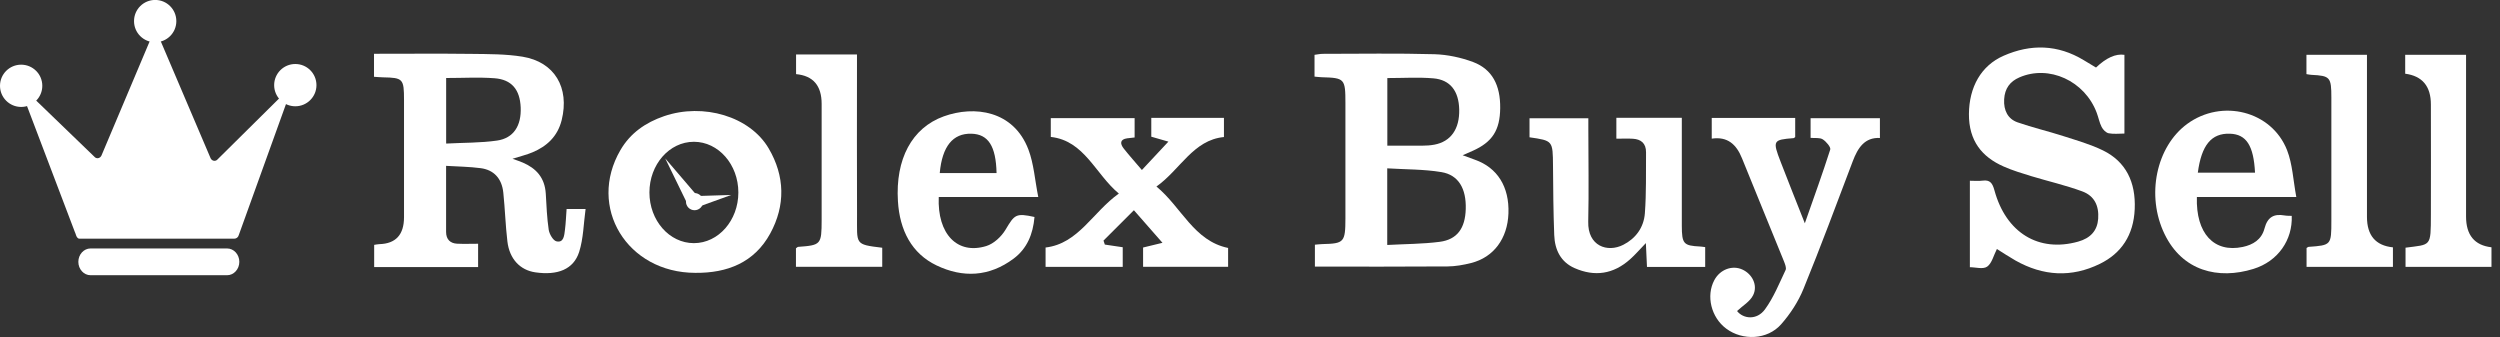
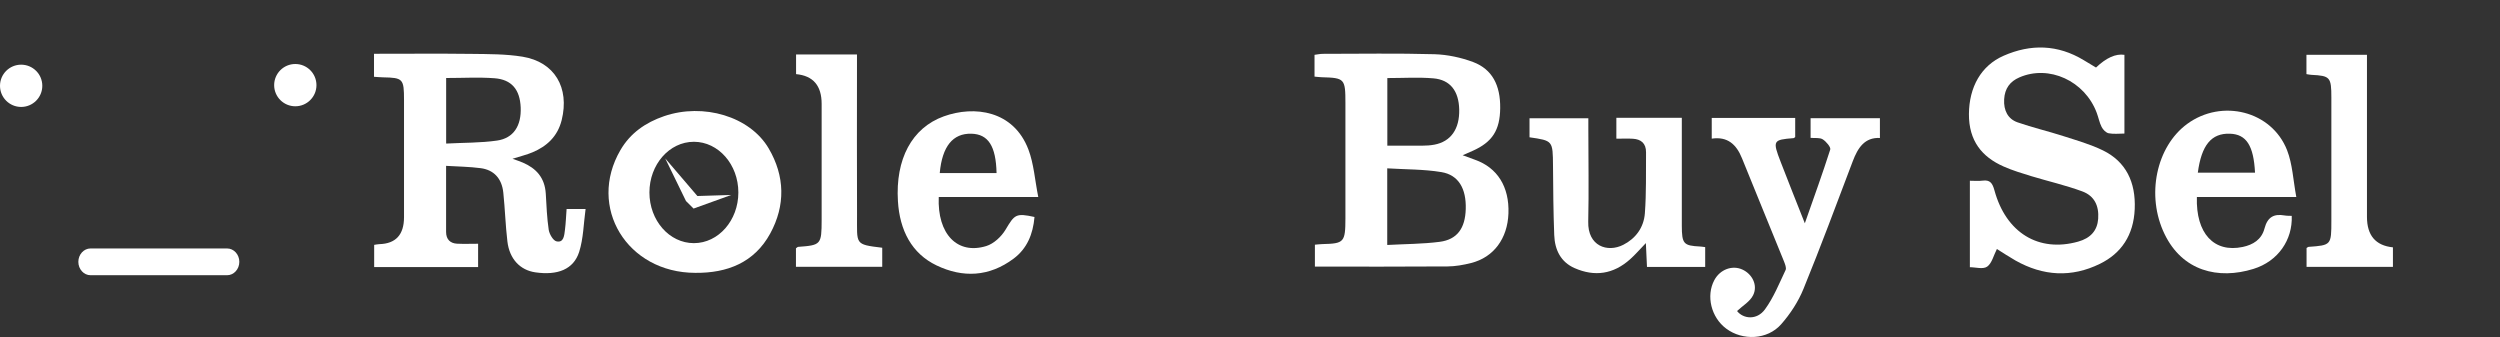
<svg xmlns="http://www.w3.org/2000/svg" width="178" height="24" viewBox="0 0 178 24" fill="none">
  <rect x="0" y="0" width="178" height="24" fill="#333333" stroke="none" />
  <g clip-path="url(#clip0_194_1867)">
    <path d="M26.629 3.829C28.987 3.829 31.293 3.809 33.6 3.837C34.802 3.852 36.02 3.844 37.207 4.037C39.486 4.412 40.566 6.239 39.991 8.555C39.695 9.733 38.918 10.422 37.917 10.844C37.495 11.021 37.05 11.127 36.49 11.305C36.813 11.423 37.03 11.49 37.235 11.581C38.161 11.982 38.788 12.636 38.859 13.786C38.91 14.645 38.942 15.512 39.068 16.358C39.115 16.67 39.384 17.127 39.616 17.182C40.148 17.308 40.176 16.748 40.227 16.347C40.286 15.882 40.302 15.409 40.342 14.881H41.694C41.552 15.913 41.54 16.981 41.237 17.934C40.839 19.183 39.699 19.62 38.118 19.391C37.034 19.234 36.277 18.446 36.127 17.194C35.989 16.039 35.957 14.87 35.835 13.711C35.729 12.699 35.153 12.097 34.23 11.974C33.426 11.868 32.614 11.86 31.762 11.809C31.762 13.467 31.755 14.992 31.762 16.516C31.762 17.056 32.07 17.327 32.543 17.351C33.024 17.375 33.509 17.355 34.041 17.355V19.013H26.641V17.434C26.763 17.418 26.885 17.387 27.007 17.383C28.18 17.351 28.766 16.712 28.766 15.464C28.766 12.683 28.766 9.899 28.766 7.118C28.766 5.609 28.691 5.534 27.276 5.507C27.074 5.503 26.877 5.483 26.629 5.467V3.829ZM31.766 5.554V10.222C33.012 10.155 34.211 10.178 35.39 10.009C36.572 9.836 37.128 8.949 37.073 7.645C37.018 6.377 36.431 5.66 35.2 5.57C34.081 5.487 32.953 5.554 31.766 5.554Z" fill="white" />
    <path d="M93.594 5.459V3.904C93.807 3.876 94 3.833 94.193 3.833C96.839 3.833 99.484 3.785 102.13 3.86C103.06 3.888 104.022 4.093 104.902 4.423C106.246 4.936 106.833 6.07 106.814 7.697C106.798 9.276 106.25 10.119 104.85 10.742C104.665 10.824 104.48 10.903 104.141 11.053C104.523 11.194 104.767 11.289 105.012 11.372C106.613 11.935 107.472 13.302 107.401 15.197C107.338 16.985 106.348 18.324 104.744 18.726C104.196 18.864 103.628 18.966 103.068 18.97C99.938 18.994 96.807 18.982 93.621 18.982V17.422C93.814 17.406 93.988 17.383 94.162 17.379C95.703 17.343 95.79 17.249 95.794 15.539C95.794 12.809 95.794 10.084 95.794 7.354C95.794 5.597 95.739 5.546 94.11 5.499C93.96 5.495 93.811 5.475 93.594 5.455V5.459ZM98.767 17.442C100.068 17.371 101.298 17.375 102.512 17.217C103.754 17.052 104.322 16.252 104.361 14.885C104.405 13.432 103.849 12.455 102.627 12.254C101.377 12.045 100.091 12.069 98.771 11.986V17.442H98.767ZM98.778 5.558V10.371C99.65 10.371 100.466 10.375 101.282 10.371C101.562 10.371 101.846 10.352 102.126 10.3C103.301 10.08 103.928 9.186 103.896 7.795C103.865 6.484 103.261 5.68 102.055 5.578C100.99 5.487 99.914 5.558 98.778 5.558Z" fill="white" />
    <path d="M140.255 19.033V12.869C140.578 12.869 140.878 12.9 141.169 12.861C141.67 12.798 141.855 13.01 142.001 13.542C142.825 16.579 145.155 17.989 147.959 17.205C148.85 16.957 149.327 16.418 149.39 15.582C149.457 14.661 149.13 13.948 148.254 13.625C147.068 13.188 145.834 12.908 144.627 12.542C143.961 12.337 143.291 12.136 142.652 11.852C141.118 11.175 140.176 10.029 140.188 8.118C140.203 6.196 141.051 4.676 142.656 3.97C144.592 3.12 146.512 3.163 148.365 4.286C148.657 4.463 148.948 4.636 149.236 4.809C149.97 4.111 150.644 3.809 151.259 3.904V9.509C150.88 9.509 150.498 9.56 150.139 9.489C149.95 9.454 149.737 9.237 149.638 9.044C149.477 8.733 149.414 8.366 149.287 8.032C148.436 5.755 145.885 4.593 143.779 5.511C143.117 5.798 142.739 6.291 142.695 7.074C142.652 7.866 142.963 8.469 143.645 8.709C144.714 9.083 145.822 9.339 146.898 9.686C147.852 9.993 148.83 10.269 149.733 10.71C151.361 11.506 152.075 12.963 151.992 14.885C151.913 16.741 151.042 18.037 149.512 18.785C147.49 19.777 145.471 19.659 143.503 18.549C143.054 18.293 142.62 18.005 142.179 17.729C141.946 18.182 141.82 18.749 141.489 18.982C141.193 19.191 140.673 19.025 140.247 19.025L140.255 19.033Z" fill="white" />
-     <path d="M82.343 13.286C84.117 14.743 85.004 17.154 87.441 17.654V18.997H81.388V17.623C81.751 17.536 82.13 17.442 82.768 17.288C82.019 16.429 81.412 15.74 80.734 14.968C79.993 15.709 79.279 16.418 78.569 17.13L78.664 17.414C79.07 17.477 79.476 17.536 79.938 17.603V19.001H74.445V17.623C76.783 17.351 77.805 15.098 79.662 13.782C77.982 12.384 77.217 10.017 74.816 9.749V8.41H80.785V9.788C80.604 9.808 80.434 9.824 80.261 9.847C79.74 9.918 79.729 10.222 80.016 10.584C80.415 11.088 80.844 11.565 81.302 12.104C81.909 11.454 82.481 10.844 83.19 10.084C82.701 9.942 82.378 9.851 81.972 9.733V8.394H87.145V9.757C84.957 9.966 84.034 12.077 82.343 13.278V13.286Z" fill="white" />
    <path d="M121.876 9.875V8.398H127.818V9.757C127.782 9.78 127.743 9.832 127.699 9.836C126.237 9.95 126.197 10.009 126.781 11.521C127.313 12.904 127.865 14.279 128.504 15.898C129.166 14.011 129.773 12.341 130.314 10.643C130.365 10.478 130.018 10.072 129.781 9.922C129.56 9.784 129.237 9.847 128.914 9.816V8.418H133.85V9.824C132.766 9.769 132.277 10.525 131.914 11.486C130.763 14.519 129.635 17.568 128.409 20.565C128.035 21.487 127.459 22.361 126.816 23.09C125.839 24.201 124.068 24.268 122.905 23.397C121.833 22.598 121.458 21.066 122.061 19.943C122.464 19.187 123.335 18.86 124.056 19.191C124.758 19.51 125.172 20.309 124.825 21.014C124.597 21.479 124.072 21.77 123.678 22.145C124.119 22.708 125.085 22.818 125.665 22.027C126.276 21.192 126.682 20.179 127.136 19.222C127.207 19.076 127.092 18.797 127.017 18.604C126.028 16.158 125.018 13.723 124.033 11.277C123.631 10.277 123 9.706 121.88 9.871L121.876 9.875Z" fill="white" />
    <path d="M108.902 9.78V8.421H113.09C113.09 8.685 113.09 8.977 113.09 9.268C113.09 11.439 113.133 13.609 113.082 15.779C113.038 17.524 114.45 18.005 115.577 17.43C116.453 16.985 117.036 16.213 117.115 15.185C117.222 13.747 117.186 12.297 117.198 10.852C117.206 10.186 116.819 9.914 116.267 9.879C115.889 9.855 115.506 9.875 115.085 9.875V8.386H119.745C119.745 9.406 119.745 10.399 119.745 11.392C119.745 12.951 119.745 14.507 119.745 16.067C119.749 17.367 119.867 17.493 121.05 17.552C121.148 17.556 121.251 17.576 121.409 17.595V19.005H117.265C117.241 18.485 117.218 17.977 117.186 17.308C116.752 17.757 116.433 18.131 116.07 18.454C114.872 19.529 113.539 19.718 112.108 19.088C111.134 18.659 110.7 17.804 110.661 16.729C110.598 15.09 110.586 13.448 110.574 11.805C110.558 10.017 110.57 10.017 108.906 9.776L108.902 9.78Z" fill="white" />
    <path d="M163.495 14.027H156.418C156.335 16.626 157.64 18.013 159.678 17.584C160.408 17.43 161.023 17.064 161.232 16.268C161.453 15.425 161.93 15.216 162.647 15.338C162.821 15.37 162.998 15.362 163.172 15.37C163.239 17.067 162.214 18.6 160.443 19.147C157.936 19.923 155.393 19.301 154.119 16.67C152.783 13.92 153.528 10.434 155.728 8.823C158.2 7.015 161.744 7.898 162.84 10.694C163.227 11.687 163.274 12.833 163.495 14.015V14.027ZM156.485 12.293H160.558C160.459 10.355 159.935 9.56 158.776 9.52C157.455 9.473 156.745 10.324 156.485 12.293Z" fill="white" />
    <path d="M73.924 14.027H66.839C66.729 16.658 68.156 18.151 70.218 17.52C70.746 17.359 71.294 16.859 71.598 16.347C72.237 15.275 72.327 15.157 73.656 15.449C73.553 16.67 73.124 17.702 72.169 18.415C70.431 19.714 68.554 19.793 66.685 18.899C64.907 18.048 64.059 16.394 63.933 14.33C63.748 11.336 64.915 9.111 67.198 8.284C69.374 7.5 72.162 7.862 73.222 10.643C73.609 11.663 73.684 12.825 73.924 14.027ZM70.955 12.321C70.912 10.399 70.364 9.552 69.165 9.52C67.844 9.485 67.083 10.418 66.91 12.321H70.955Z" fill="white" />
    <path d="M170.377 17.607V19.002H164.227V17.658C164.29 17.623 164.333 17.576 164.376 17.576C165.981 17.461 165.993 17.45 165.993 15.72C165.993 12.798 165.993 9.875 165.993 6.952C165.993 5.491 165.906 5.396 164.574 5.329C164.475 5.325 164.376 5.302 164.219 5.278V3.904H168.528C168.528 4.199 168.528 4.518 168.528 4.837C168.528 8.37 168.528 11.907 168.528 15.441C168.528 16.762 169.143 17.485 170.373 17.611L170.377 17.607Z" fill="white" />
    <path d="M56.68 5.274V3.88H61.017V4.762C61.017 8.272 61.005 11.777 61.021 15.287C61.032 17.41 60.816 17.398 62.815 17.639V18.994H56.672V17.678C56.747 17.627 56.79 17.576 56.834 17.576C58.458 17.457 58.497 17.414 58.501 15.661C58.501 12.904 58.501 10.151 58.501 7.393C58.501 6.096 57.894 5.391 56.68 5.278V5.274Z" fill="white" />
-     <path d="M171.25 5.251V3.9H175.583V4.896C175.583 8.402 175.583 11.911 175.583 15.417C175.583 16.738 176.186 17.468 177.393 17.607V19.002H171.274V17.635C173.103 17.394 173.072 17.599 173.079 15.287C173.091 12.672 173.079 10.052 173.079 7.437C173.079 6.139 172.468 5.409 171.246 5.247L171.25 5.251Z" fill="white" />
    <path d="M16.168 19.596H6.449C5.968 19.596 5.578 19.167 5.578 18.643C5.578 18.119 5.968 17.69 6.449 17.69H16.168C16.649 17.69 17.04 18.119 17.04 18.643C17.04 19.167 16.649 19.596 16.168 19.596Z" fill="white" />
    <path d="M0 6.109C0 6.94 0.674 7.614 1.506 7.614C2.338 7.614 3.012 6.94 3.012 6.109C3.012 5.278 2.338 4.605 1.506 4.605C0.674 4.605 0 5.278 0 6.109Z" fill="white" />
-     <path d="M9.543 1.505C9.543 2.336 10.217 3.009 11.049 3.009C11.881 3.009 12.555 2.336 12.555 1.505C12.555 0.67 11.881 -0.004 11.049 -0.004C10.217 -0.004 9.543 0.67 9.543 1.501V1.505Z" fill="white" />
    <path d="M19.52 6.062C19.52 6.893 20.194 7.567 21.026 7.567C21.858 7.567 22.532 6.893 22.532 6.062C22.532 5.231 21.858 4.557 21.026 4.557C20.194 4.557 19.52 5.231 19.52 6.062Z" fill="white" />
-     <path d="M5.346 16.563L1.833 7.315C1.754 6.996 2.062 6.732 2.31 6.905L6.773 11.21C6.931 11.32 7.132 11.261 7.223 11.076L10.771 2.671C10.893 2.422 11.209 2.422 11.331 2.671L14.994 11.265C15.084 11.45 15.293 11.506 15.447 11.391L19.887 6.996C20.139 6.814 20.454 7.086 20.364 7.405L17.001 16.737C16.961 16.89 16.831 16.993 16.689 16.993H5.653C5.508 16.993 5.437 16.819 5.413 16.741L5.35 16.559L5.346 16.563Z" fill="white" />
    <path d="M54.731 10.568C53.395 8.288 50.083 7.311 47.279 8.272C45.963 8.725 44.882 9.473 44.177 10.682C41.803 14.751 44.646 19.415 49.499 19.427C51.79 19.451 53.714 18.69 54.842 16.622C55.93 14.625 55.891 12.542 54.731 10.568ZM49.405 17.312C47.654 17.312 46.239 15.697 46.239 13.704C46.239 11.71 47.658 10.095 49.405 10.095C51.151 10.095 52.571 11.71 52.571 13.704C52.571 15.697 51.151 17.312 49.405 17.312Z" fill="white" />
    <path d="M47.363 11.277L49.654 13.956L52.067 13.881L49.382 14.85L48.842 14.314L47.363 11.277Z" fill="white" />
-     <path d="M49.451 14.968C49.788 14.968 50.062 14.695 50.062 14.357C50.062 14.02 49.788 13.747 49.451 13.747C49.114 13.747 48.84 14.02 48.84 14.357C48.84 14.695 49.114 14.968 49.451 14.968Z" fill="white" />
  </g>
  <defs>
    <clipPath id="clip0_194_1867">
      <rect width="177.391" height="24" fill="white" />
    </clipPath>
  </defs>
</svg>